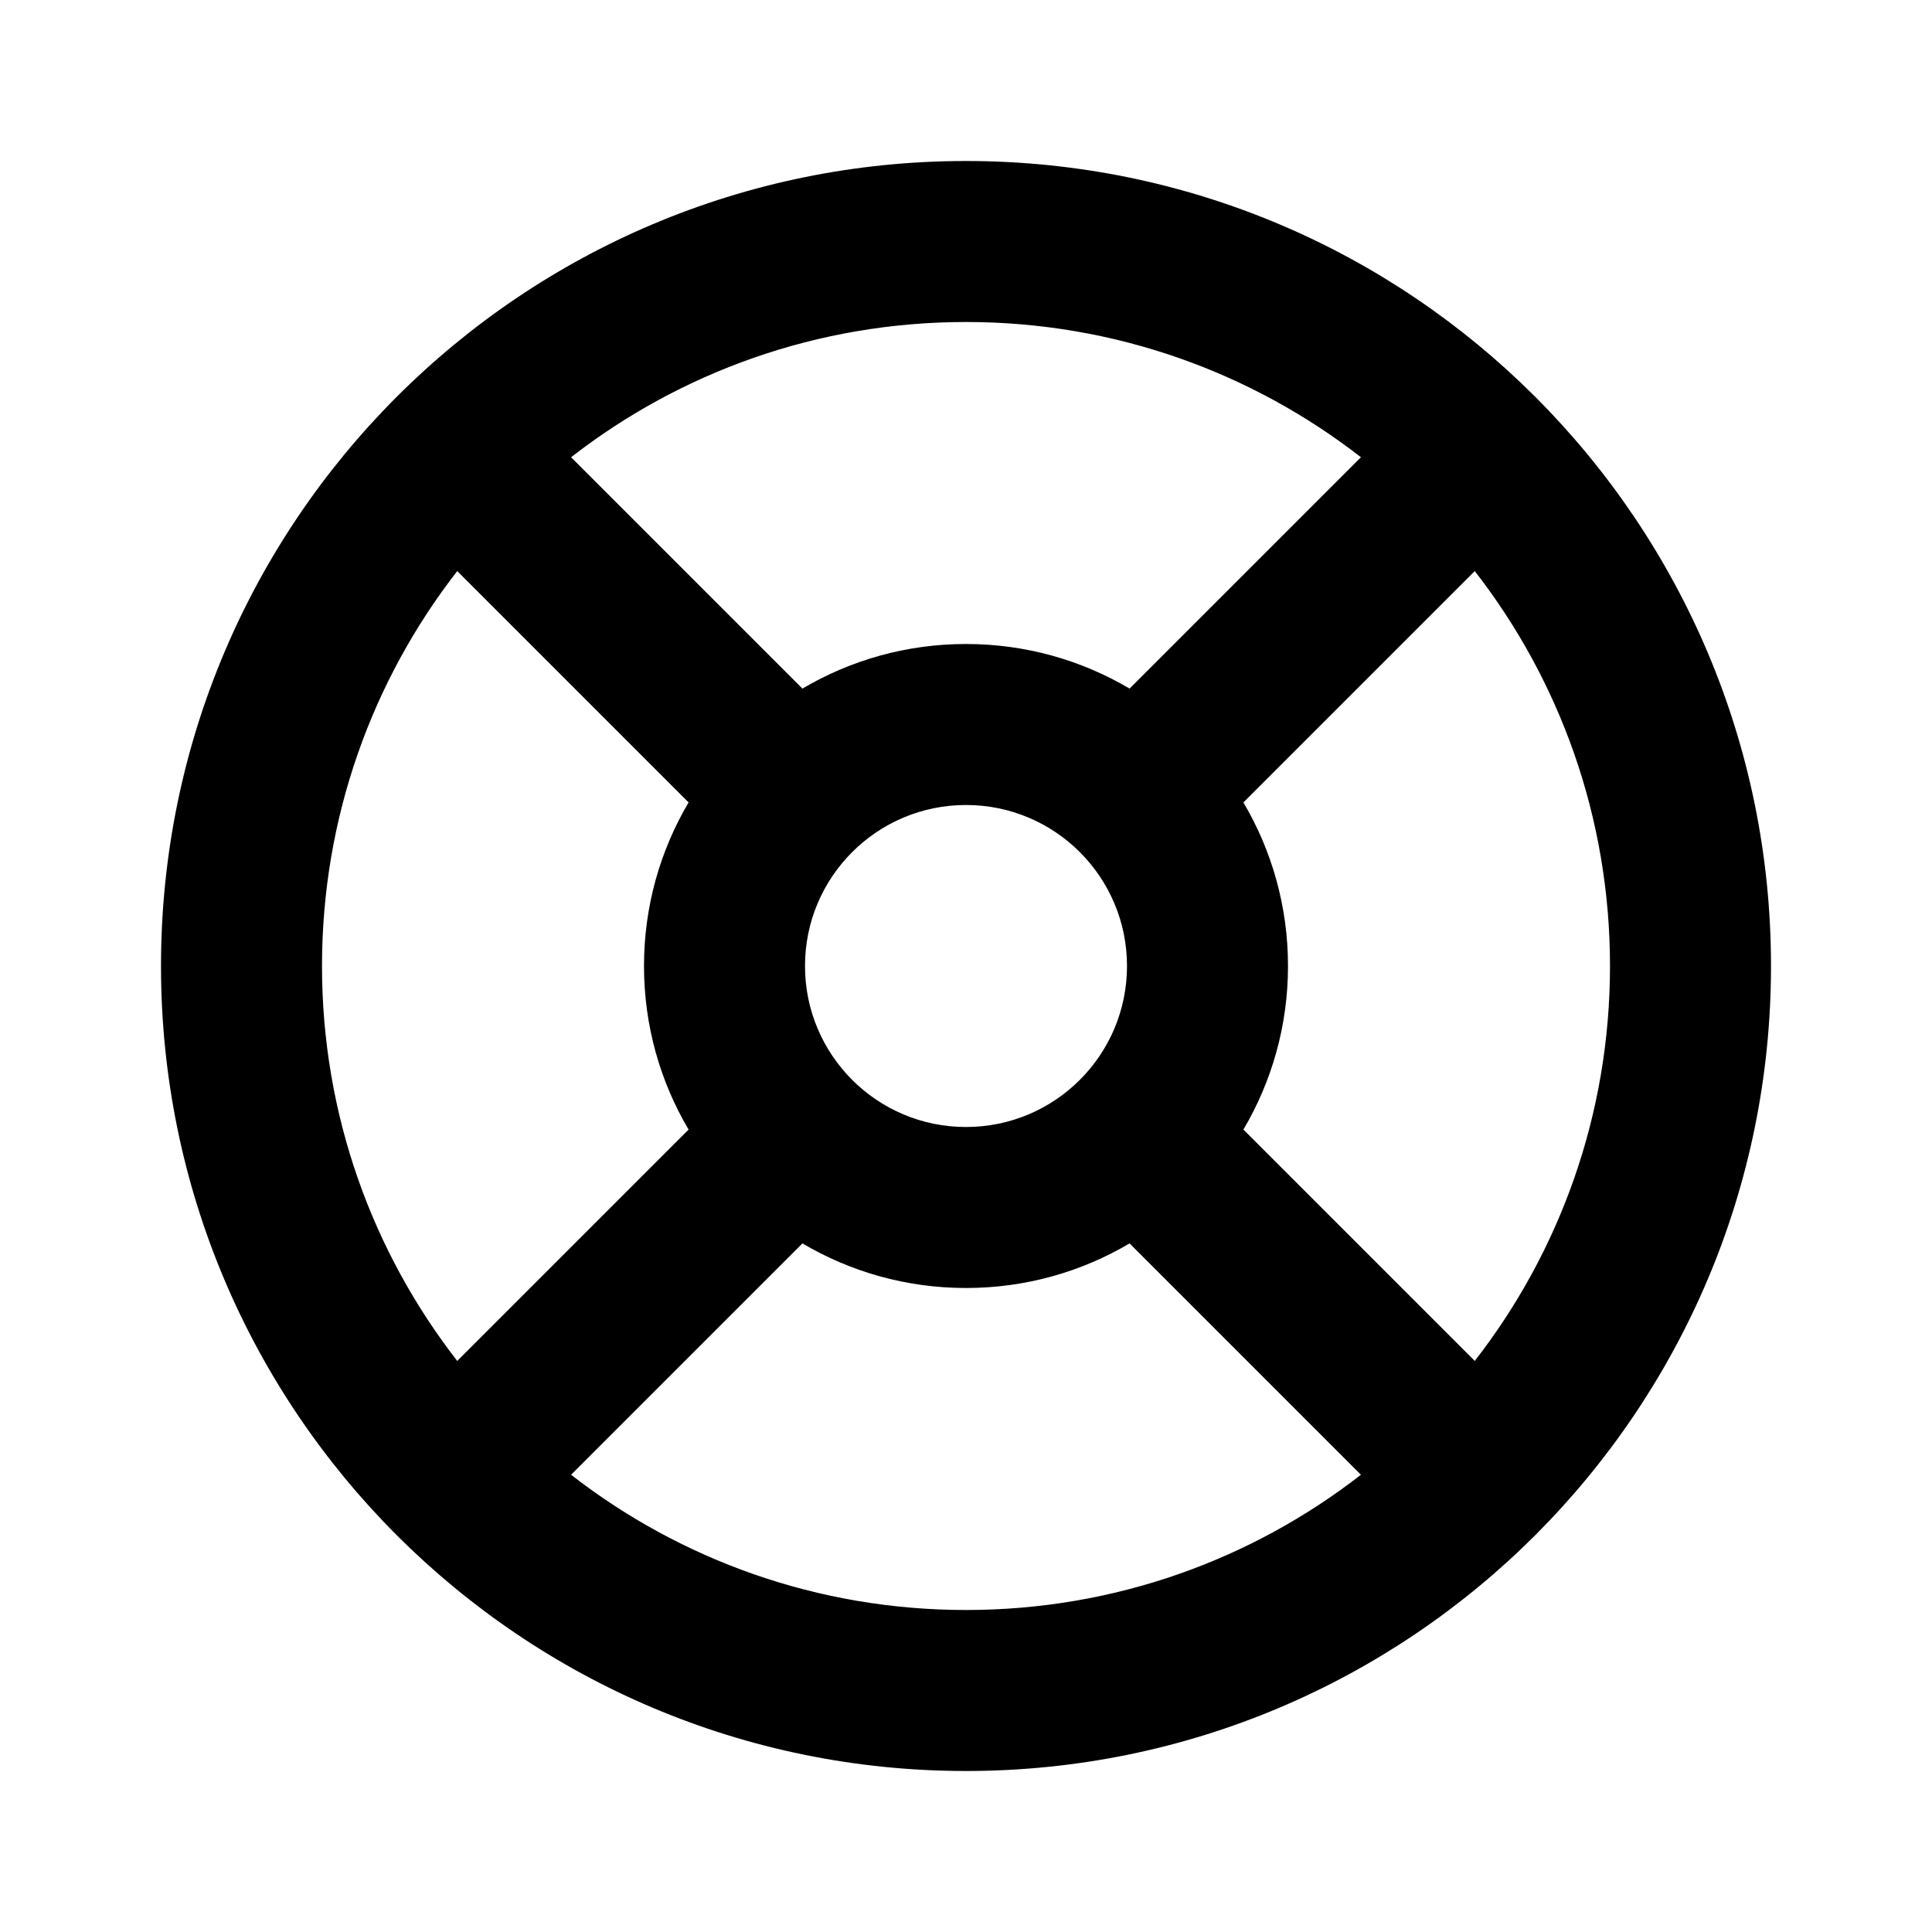
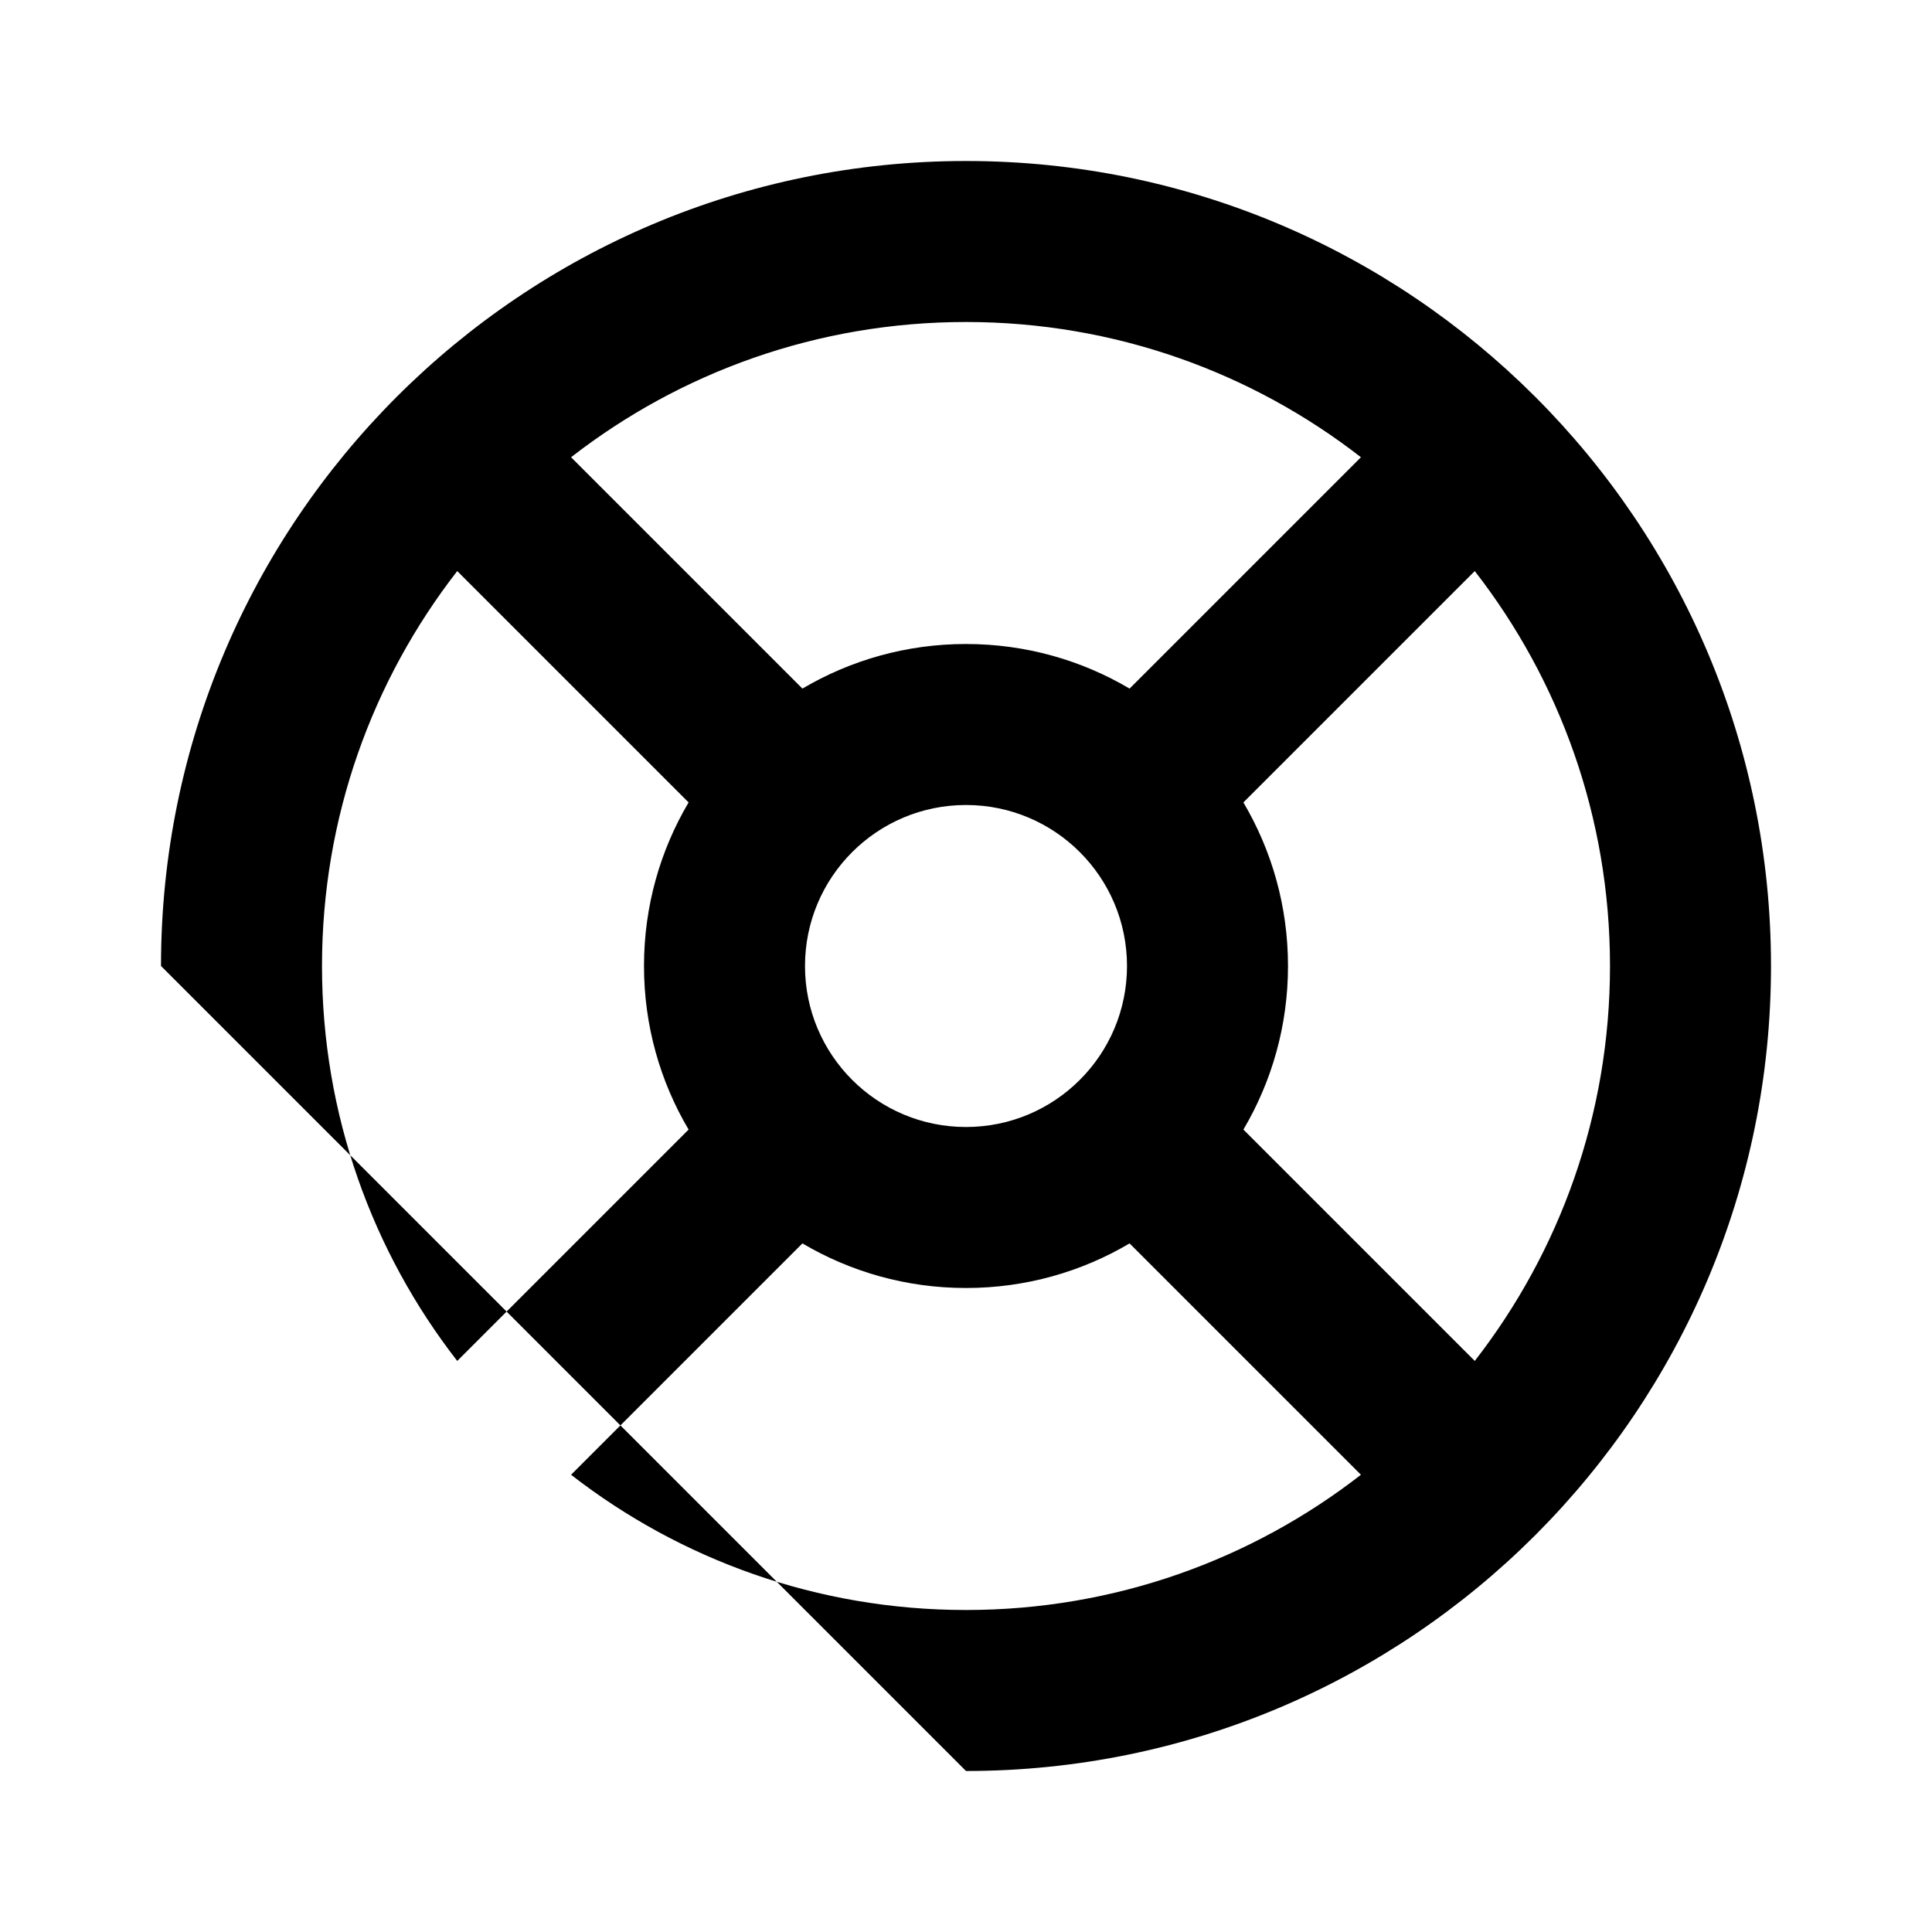
<svg xmlns="http://www.w3.org/2000/svg" width="24" height="24" fill="none" viewBox="0 0 24 24">
-   <path fill="#000" fill-rule="evenodd" d="M12 22C14.756 22 17.252 20.885 19.061 19.081L19.071 19.071L19.081 19.061C20.885 17.252 22 14.756 22 12C22 9.242 20.884 6.745 19.078 4.936L19.071 4.929L19.064 4.922C17.255 3.116 14.758 2 12 2C6.477 2 2 6.477 2 12C2 17.523 6.477 22 12 22ZM12 4C10.151 4 8.449 4.627 7.094 5.68L9.968 8.554C10.564 8.202 11.258 8 12 8C12.742 8 13.437 8.202 14.032 8.554L16.906 5.68C15.551 4.627 13.849 4 12 4ZM15.446 9.968C15.798 10.564 16 11.258 16 12C16 12.742 15.798 13.436 15.446 14.032L18.32 16.906C19.373 15.551 20 13.849 20 12C20 10.151 19.373 8.449 18.32 7.094L15.446 9.968ZM14.032 15.446C13.437 15.798 12.742 16 12 16C11.258 16 10.564 15.798 9.968 15.446L7.094 18.32C8.449 19.373 10.151 20 12 20C13.849 20 15.551 19.373 16.906 18.32L14.032 15.446ZM8.554 14.032C8.202 13.437 8 12.742 8 12C8 11.258 8.202 10.563 8.554 9.968L5.68 7.094C4.627 8.449 4 10.151 4 12C4 13.849 4.627 15.551 5.68 16.906L8.554 14.032ZM10 12C10 10.895 10.895 10 12 10C13.105 10 14 10.895 14 12C14 13.105 13.105 14 12 14C10.895 14 10 13.105 10 12Z" clip-rule="evenodd" />
+   <path fill="#000" fill-rule="evenodd" d="M12 22C14.756 22 17.252 20.885 19.061 19.081L19.071 19.071L19.081 19.061C20.885 17.252 22 14.756 22 12C22 9.242 20.884 6.745 19.078 4.936L19.071 4.929L19.064 4.922C17.255 3.116 14.758 2 12 2C6.477 2 2 6.477 2 12ZM12 4C10.151 4 8.449 4.627 7.094 5.68L9.968 8.554C10.564 8.202 11.258 8 12 8C12.742 8 13.437 8.202 14.032 8.554L16.906 5.68C15.551 4.627 13.849 4 12 4ZM15.446 9.968C15.798 10.564 16 11.258 16 12C16 12.742 15.798 13.436 15.446 14.032L18.32 16.906C19.373 15.551 20 13.849 20 12C20 10.151 19.373 8.449 18.32 7.094L15.446 9.968ZM14.032 15.446C13.437 15.798 12.742 16 12 16C11.258 16 10.564 15.798 9.968 15.446L7.094 18.32C8.449 19.373 10.151 20 12 20C13.849 20 15.551 19.373 16.906 18.32L14.032 15.446ZM8.554 14.032C8.202 13.437 8 12.742 8 12C8 11.258 8.202 10.563 8.554 9.968L5.68 7.094C4.627 8.449 4 10.151 4 12C4 13.849 4.627 15.551 5.68 16.906L8.554 14.032ZM10 12C10 10.895 10.895 10 12 10C13.105 10 14 10.895 14 12C14 13.105 13.105 14 12 14C10.895 14 10 13.105 10 12Z" clip-rule="evenodd" />
</svg>